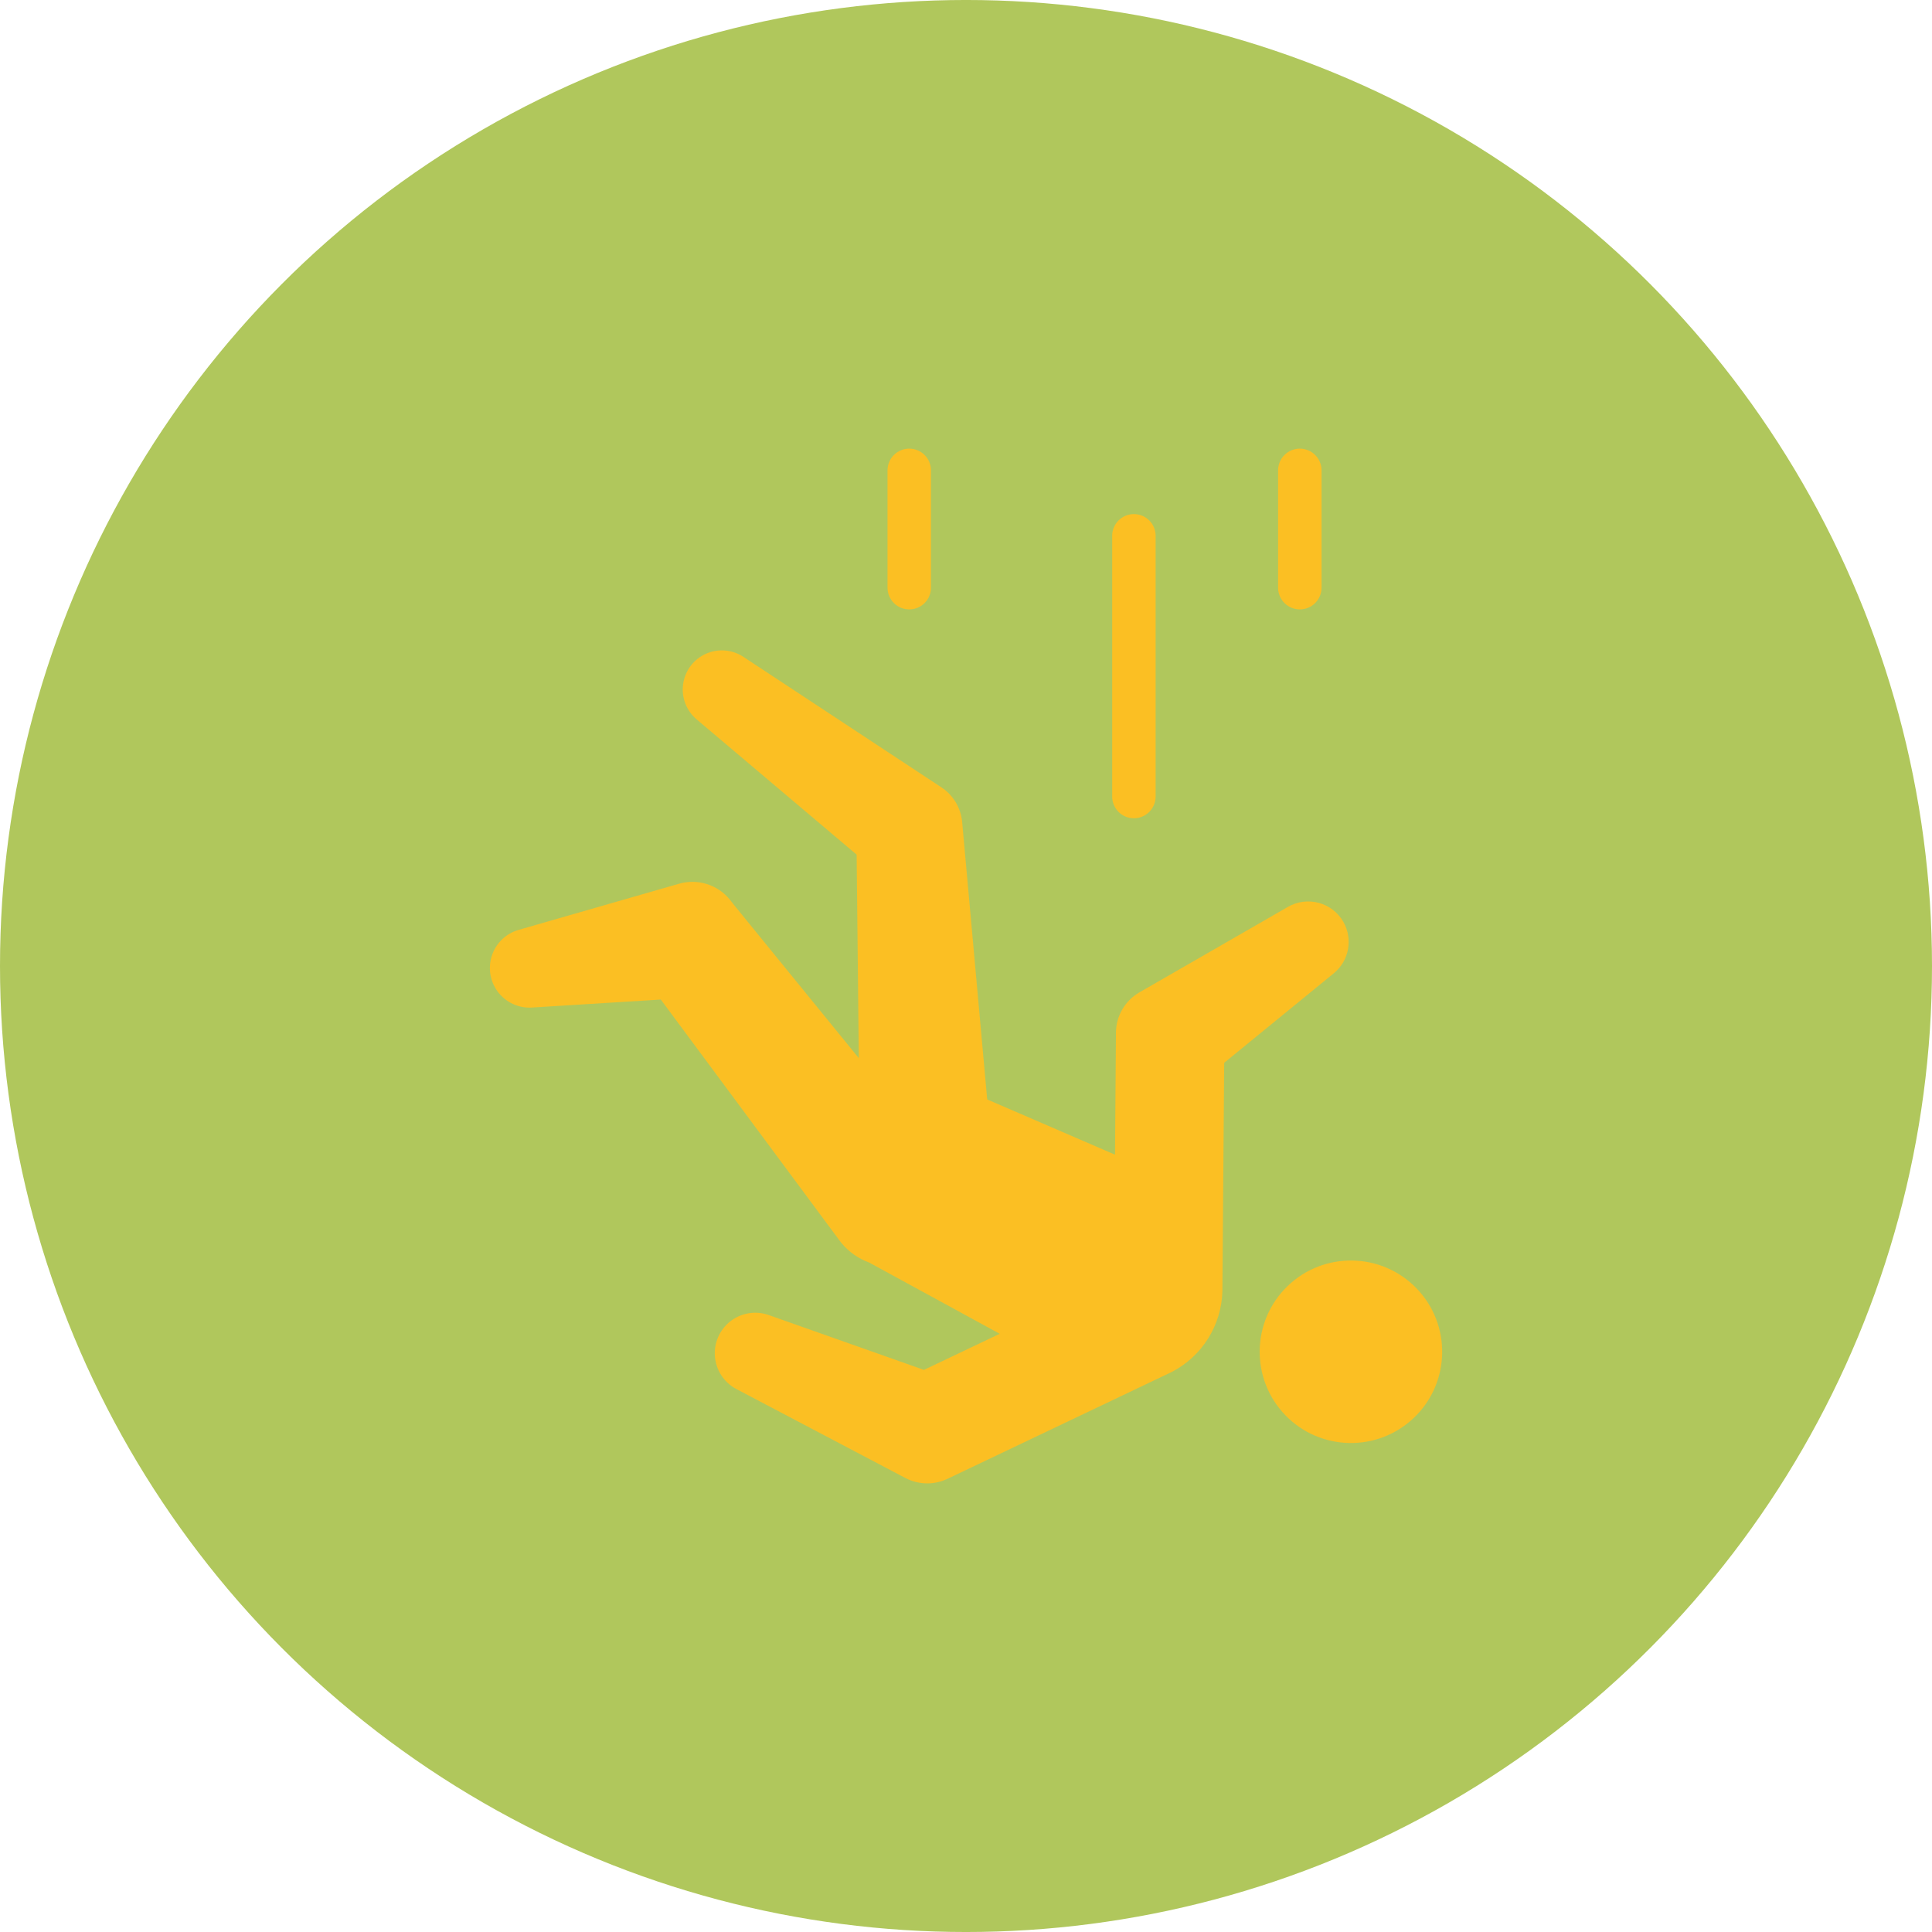
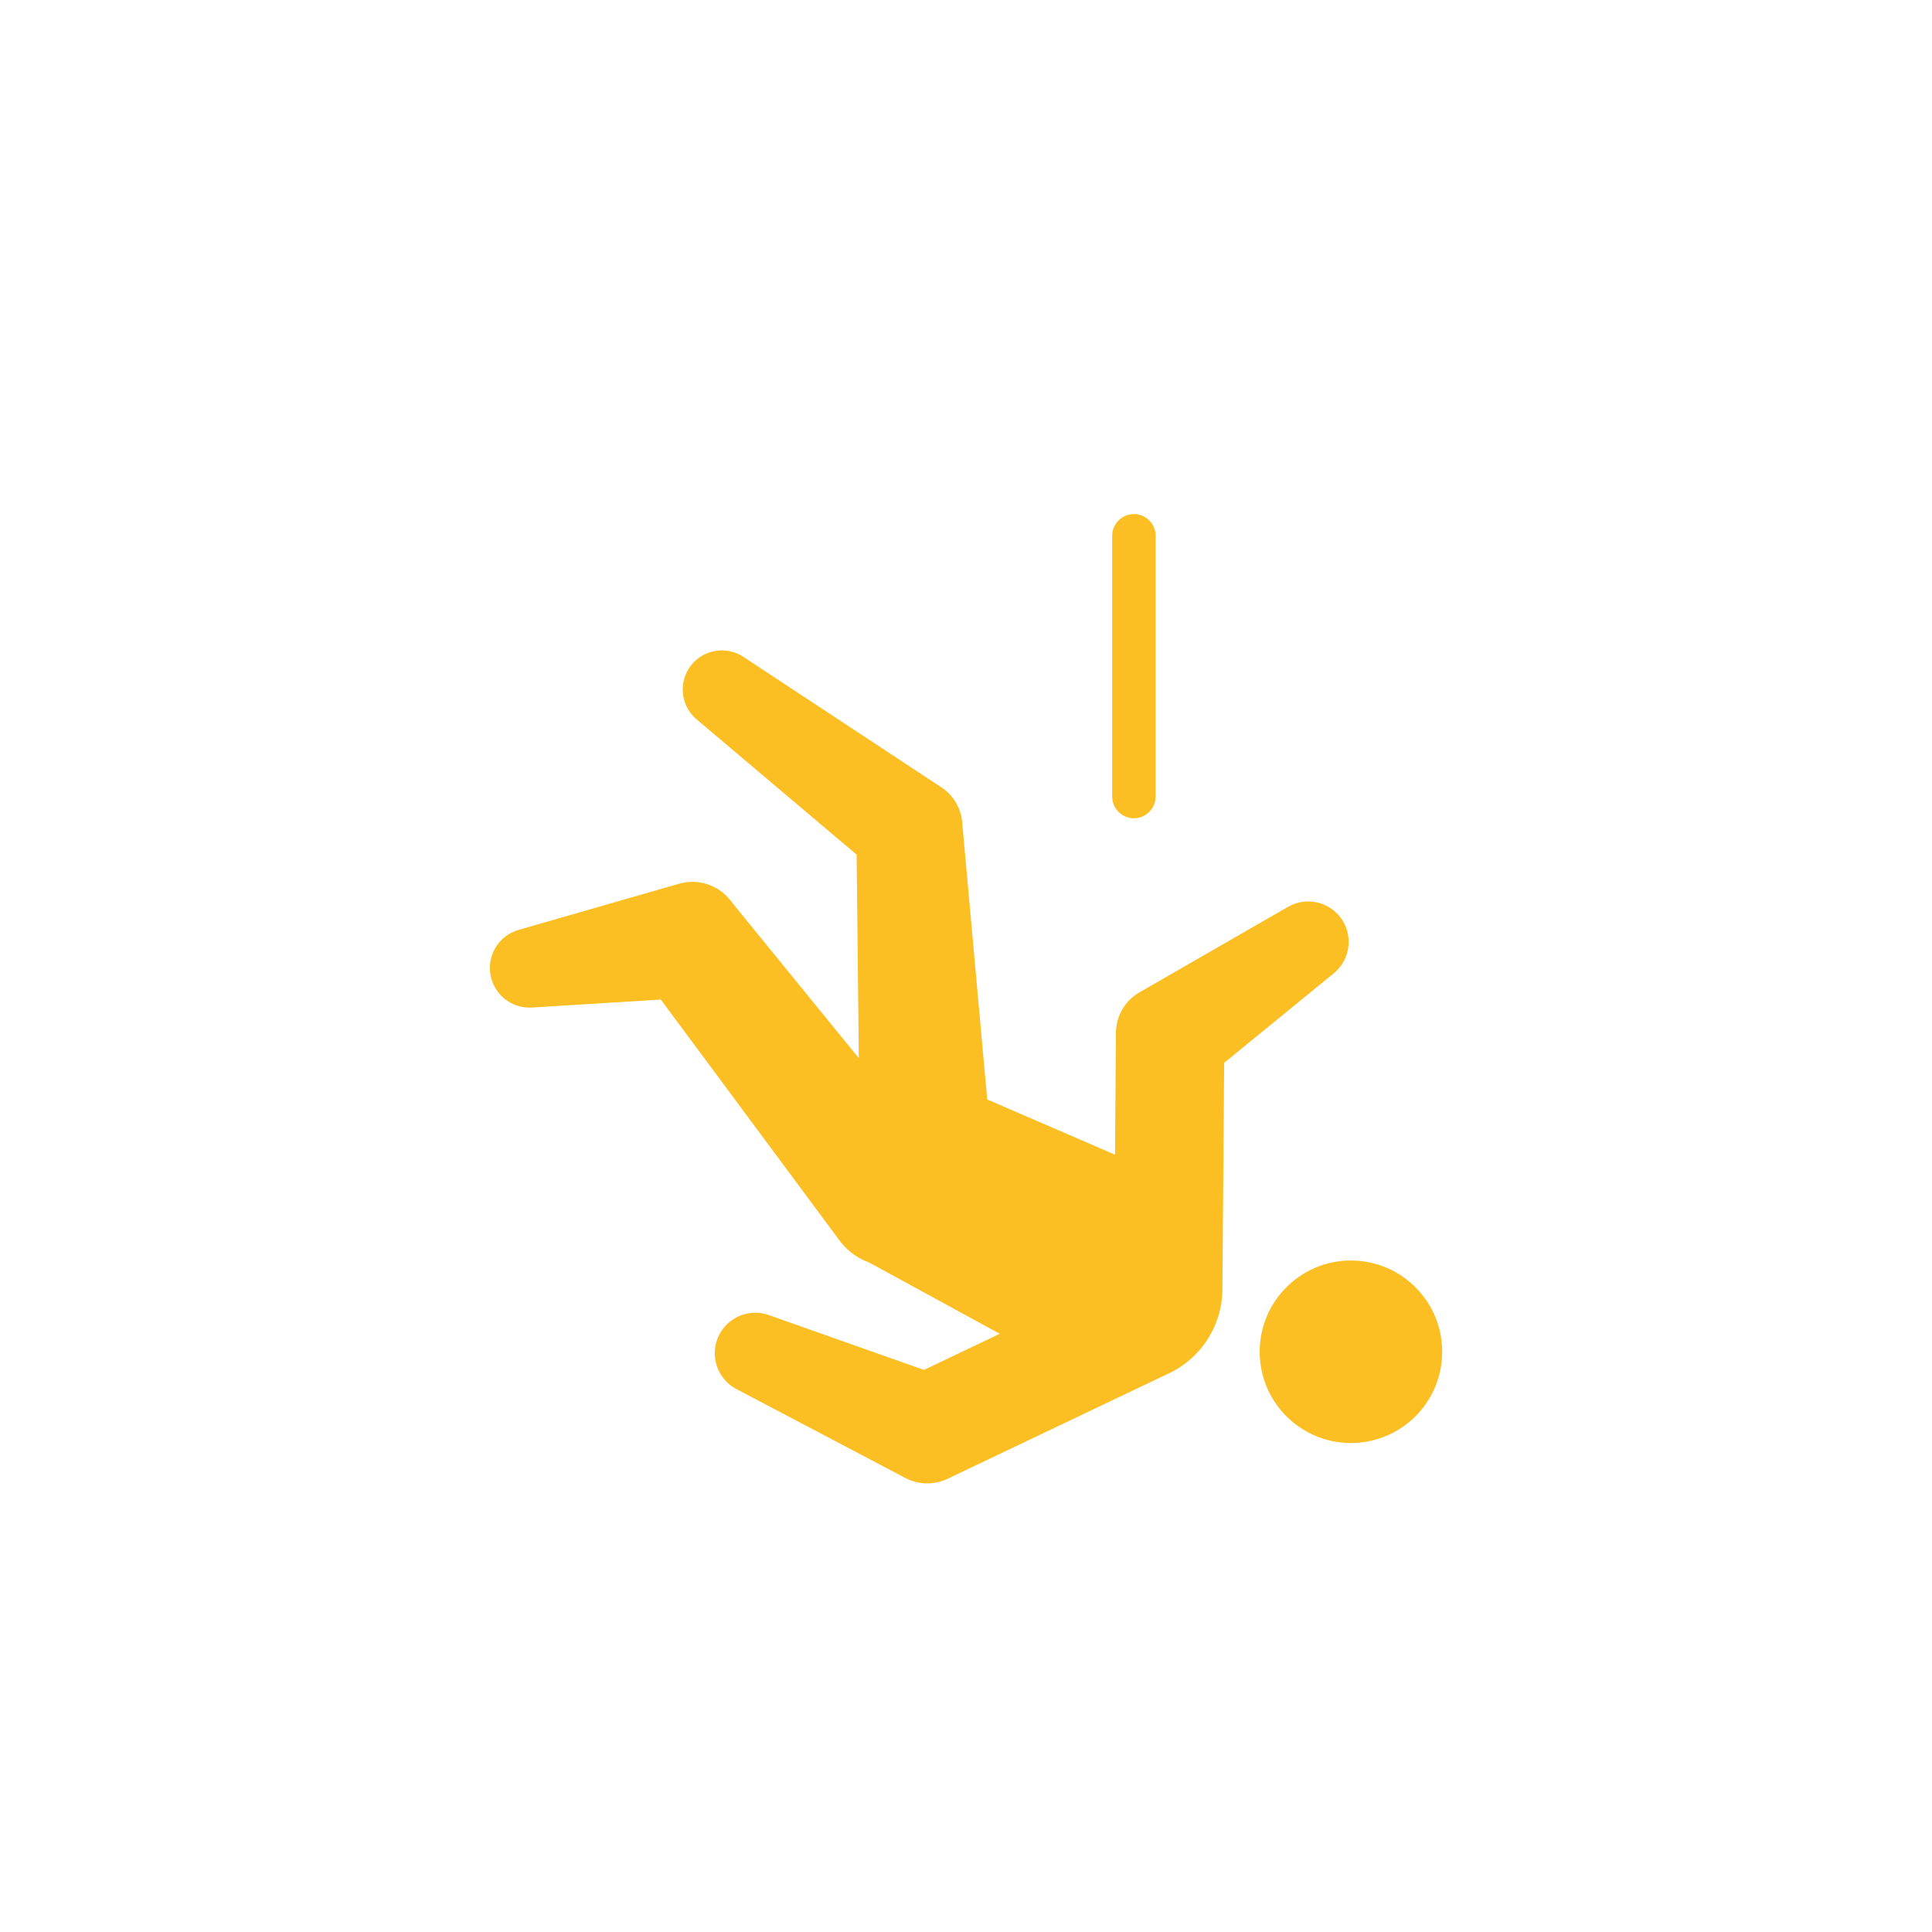
<svg xmlns="http://www.w3.org/2000/svg" width="1200pt" height="1200pt" version="1.1" viewBox="0 0 1200 1200">
  <g>
-     <path d="m1200 600c0 214.36-114.36 412.44-300 519.62-185.64 107.18-414.36 107.18-600 0-185.64-107.18-300-305.26-300-519.62s114.36-412.44 300-519.62c185.64-107.18 414.36-107.18 600 0 185.64 107.18 300 305.26 300 519.62" fill="#b0c75c" />
    <path d="m879.84 800.22c21.754 22.508 21.141 58.391-1.367 80.145-22.512 21.75-58.391 21.137-80.145-1.371-21.754-22.508-21.141-58.391 1.371-80.145 22.508-21.754 58.391-21.141 80.141 1.371" fill="#fbbf23" />
    <path d="m834.36 572.53c-3.332-5.789-8.828-10.016-15.277-11.75-6.449-1.738-13.32-0.84-19.109 2.492l-92.277 53.113c-8.934 5.16-14.477 14.652-14.574 24.969v2.535l-0.566 73.305-79.379-34.305-15.277-169.12-0.297-3.32c-0.828-8.715-5.562-16.586-12.871-21.402l-122.86-80.969c-6.941-4.652-15.789-5.41-23.418-2.004-7.633 3.406-12.977 10.496-14.152 18.77s1.984 16.57 8.367 21.965l99.402 84.02 1.348 126.39-77.402-95.008-2.699-3.453c-3.719-4.555-8.695-7.918-14.309-9.668-5.613-1.754-11.621-1.816-17.27-0.184l-99.727 28.691c-7.82 2.273-14.008 8.27-16.527 16.016-2.523 7.746-1.047 16.234 3.934 22.676 4.984 6.441 12.832 10.004 20.961 9.512l80.051-4.965 111.04 149.71 1.133 1.457c4.551 5.523 10.496 9.723 17.219 12.172l81.133 44.262-47.07 22.43-96.84-34.223c-8.004-2.66-16.812-1.129-23.449 4.074-6.641 5.207-10.23 13.395-9.555 21.805 0.672 8.406 5.516 15.922 12.898 20.004l105.48 55.52c8.105 4.219 17.723 4.41 25.988 0.512l2.051-0.973 137.48-65.504h0.004c9.203-4.793 16.961-11.961 22.465-20.758 5.504-8.797 8.559-18.906 8.844-29.281l1.105-141.91 68.016-55.547v0.004c4.641-3.766 7.789-9.055 8.887-14.93s0.07-11.949-2.894-17.133z" fill="#fbbf23" />
    <path d="m704.29 508.24c3.582 0 7.012-1.422 9.543-3.953s3.953-5.965 3.953-9.543v-161.94c0-7.449-6.043-13.492-13.496-13.492-7.453 0-13.492 6.043-13.492 13.492v161.94c0 3.578 1.422 7.012 3.949 9.543 2.531 2.531 5.965 3.953 9.543 3.953z" fill="#fbbf23" />
-     <path d="m807.34 378.52c3.582 0 7.012-1.422 9.543-3.953s3.953-5.961 3.953-9.543v-72.871c0-7.453-6.043-13.496-13.496-13.496-7.453 0-13.492 6.043-13.492 13.496v72.871c0 3.582 1.422 7.012 3.953 9.543 2.527 2.531 5.961 3.953 9.539 3.953z" fill="#fbbf23" />
-     <path d="m564.75 378.52c3.578 0 7.012-1.422 9.543-3.953 2.527-2.531 3.949-5.961 3.949-9.543v-72.871c0-7.453-6.039-13.496-13.492-13.496s-13.496 6.043-13.496 13.496v72.871c0 3.582 1.422 7.012 3.953 9.543s5.965 3.953 9.543 3.953z" fill="#fbbf23" />
  </g>
</svg>